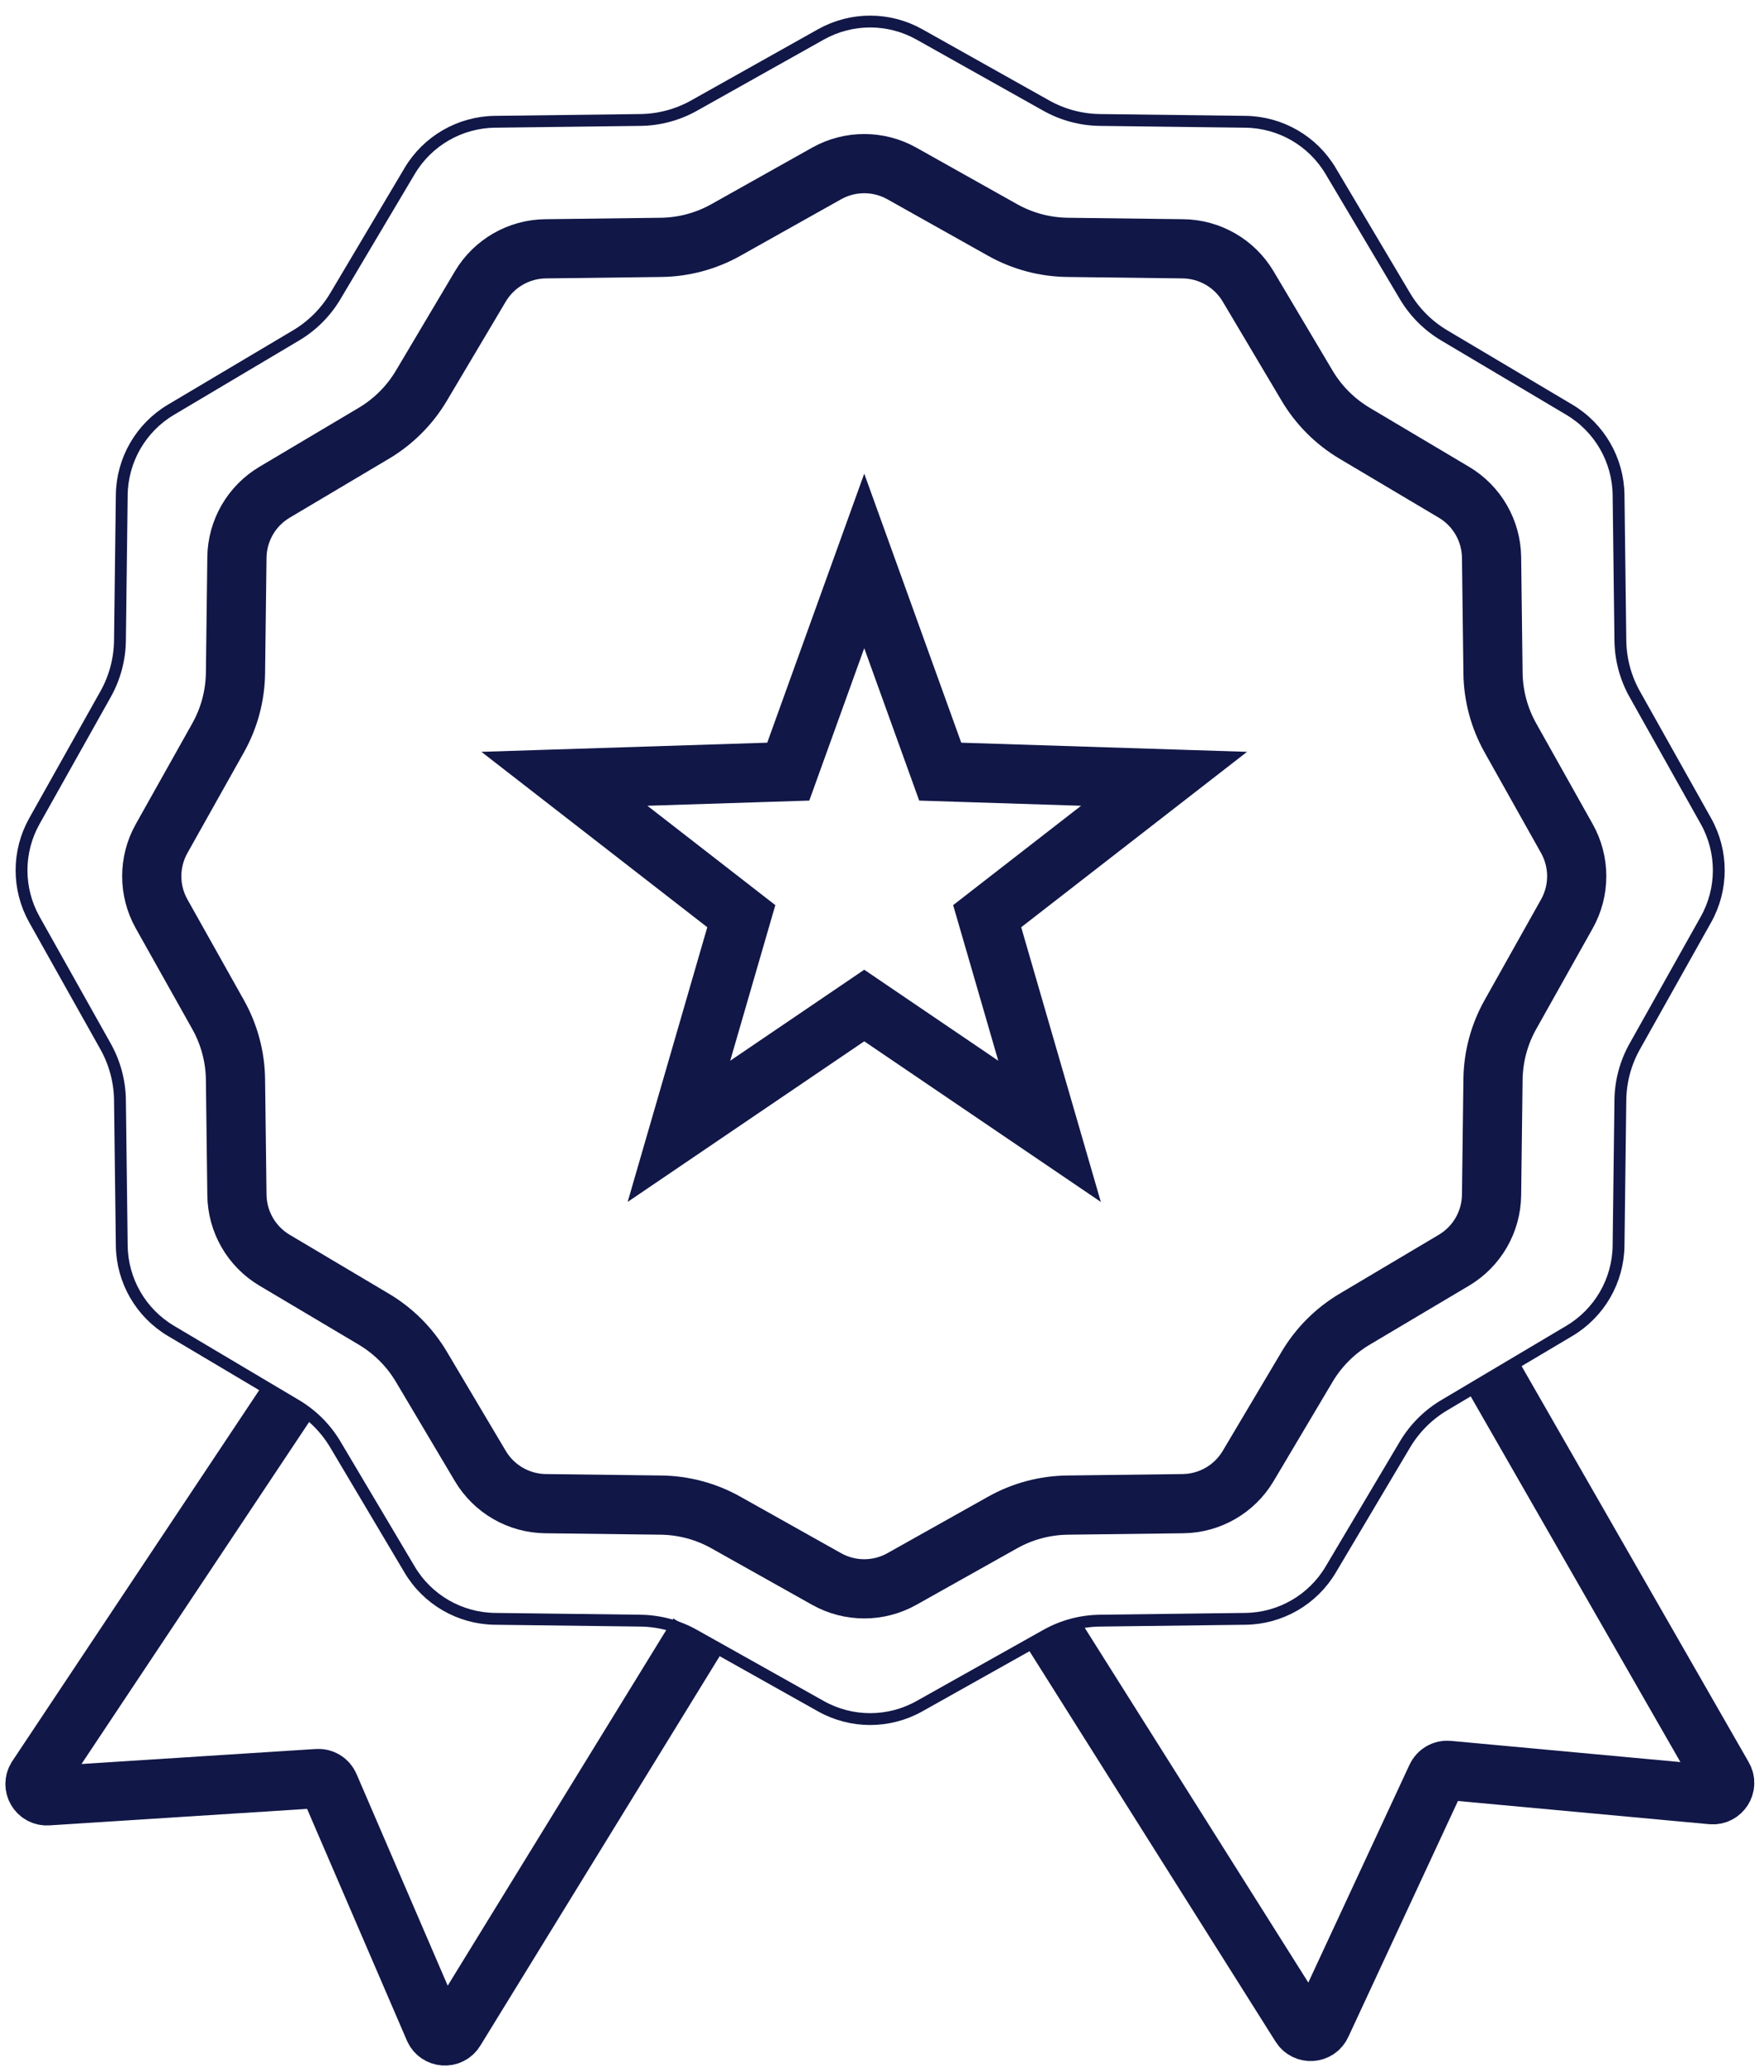
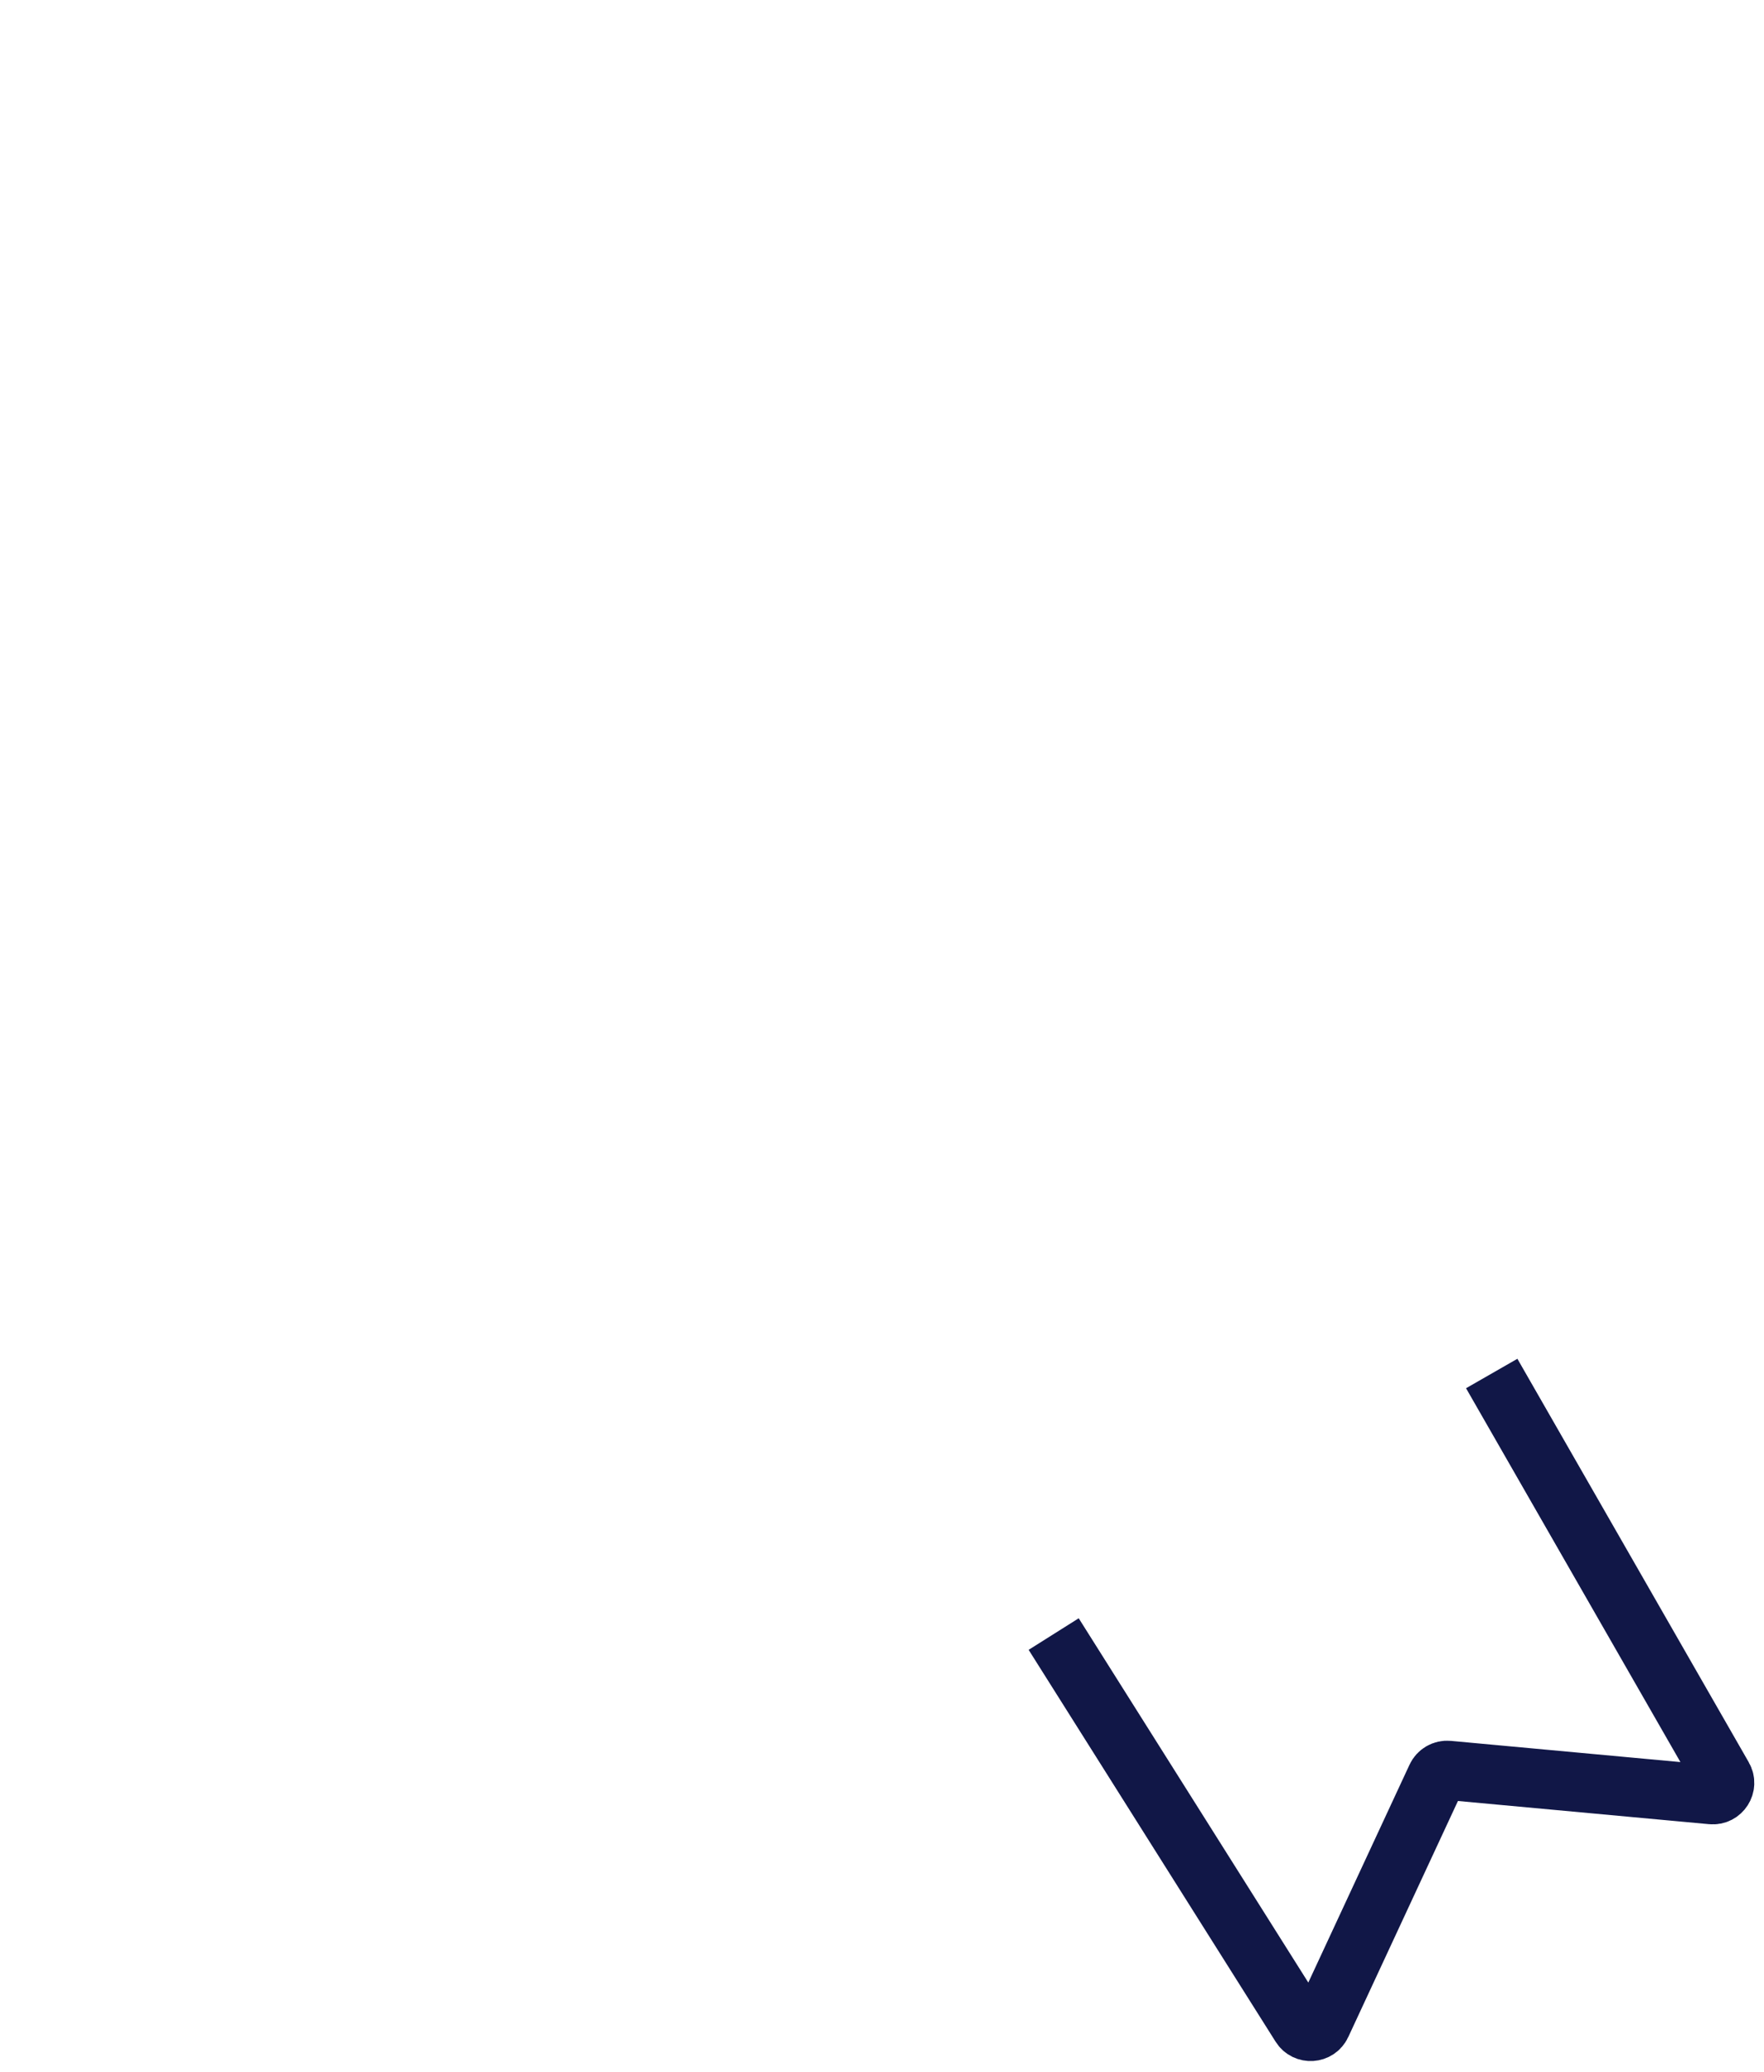
<svg xmlns="http://www.w3.org/2000/svg" width="149" height="175" viewBox="0 0 149 175" fill="none">
-   <path d="M76.18 14.65L84.686 19.422C86.362 20.362 88.247 20.867 90.169 20.891L99.921 21.012C102.185 21.04 104.272 22.244 105.429 24.192L110.409 32.576C111.391 34.229 112.771 35.609 114.424 36.591L122.808 41.571C124.756 42.728 125.96 44.815 125.988 47.079L126.109 56.831C126.133 58.753 126.638 60.638 127.579 62.315L132.35 70.82C133.458 72.795 133.458 75.205 132.35 77.18L127.579 85.686C126.638 87.362 126.133 89.247 126.109 91.169L125.988 100.921C125.96 103.185 124.756 105.272 122.808 106.429L114.424 111.409C112.771 112.391 111.391 113.771 110.409 115.424L105.429 123.808C104.272 125.756 102.185 126.96 99.921 126.988L90.169 127.109C88.247 127.133 86.362 127.638 84.686 128.579L76.18 133.35C74.205 134.458 71.795 134.458 69.82 133.35L61.315 128.579C59.638 127.638 57.753 127.133 55.831 127.109L46.079 126.988C43.815 126.96 41.728 125.756 40.571 123.808L35.591 115.424C34.609 113.771 33.229 112.391 31.576 111.409L23.192 106.429C21.244 105.272 20.04 103.185 20.012 100.921L19.891 91.169C19.867 89.247 19.362 87.362 18.422 85.686L13.65 77.18C12.542 75.205 12.542 72.795 13.65 70.82L18.422 62.315C19.362 60.638 19.867 58.753 19.891 56.831L20.012 47.079C20.04 44.815 21.244 42.728 23.192 41.571L31.576 36.591C33.229 35.609 34.609 34.229 35.591 32.576L40.571 24.192C41.728 22.244 43.815 21.04 46.079 21.012L55.831 20.891C57.753 20.867 59.638 20.362 61.315 19.422L69.82 14.65C71.795 13.542 74.205 13.542 76.18 14.65Z" stroke="#111747" stroke-width="5" />
-   <path d="M77.659 2.906L88.377 8.919C89.762 9.695 91.319 10.113 92.907 10.132L105.196 10.285C108.157 10.321 110.886 11.897 112.398 14.443L118.674 25.009C119.485 26.374 120.626 27.515 121.991 28.326L132.557 34.602C135.103 36.114 136.679 38.843 136.715 41.804L136.868 54.093C136.887 55.681 137.305 57.238 138.081 58.623L144.094 69.341C145.543 71.924 145.543 75.076 144.094 77.659L138.081 88.377C137.305 89.762 136.887 91.319 136.868 92.907L136.715 105.196C136.679 108.157 135.103 110.886 132.557 112.398L121.991 118.674C120.626 119.485 119.485 120.626 118.674 121.991L112.398 132.557C110.886 135.103 108.157 136.679 105.196 136.715L92.907 136.868C91.319 136.887 89.762 137.305 88.377 138.081L77.659 144.094C75.076 145.543 71.924 145.543 69.341 144.094L58.623 138.081C57.238 137.305 55.681 136.887 54.093 136.868L41.804 136.715C38.843 136.679 36.114 135.103 34.602 132.557L28.326 121.991C27.515 120.626 26.374 119.485 25.009 118.674L14.443 112.398C11.897 110.886 10.321 108.157 10.285 105.196L10.132 92.907C10.113 91.319 9.695 89.762 8.919 88.377L2.906 77.659C1.457 75.076 1.457 71.924 2.906 69.341L8.919 58.623C9.695 57.238 10.113 55.681 10.132 54.093L10.285 41.804C10.321 38.843 11.897 36.114 14.443 34.602L25.009 28.326C26.374 27.515 27.515 26.374 28.326 25.009L34.602 14.443C36.114 11.897 38.843 10.321 41.804 10.285L54.093 10.132C55.681 10.113 57.238 9.695 58.623 8.919L69.341 2.906C71.924 1.457 75.076 1.457 77.659 2.906Z" stroke="#111747" />
-   <path d="M73 47.37L78.842 63.57L79.418 65.167L81.114 65.221L98.327 65.771L84.724 76.333L83.384 77.374L83.857 79.004L88.653 95.544L74.404 85.872L73 84.918L71.596 85.872L57.347 95.544L62.143 79.004L62.616 77.374L61.276 76.333L47.673 65.771L64.886 65.221L66.582 65.167L67.158 63.57L73 47.37Z" stroke="#111747" stroke-width="5" />
-   <path d="M24.5 118L3.124 150.111C2.665 150.8 3.194 151.716 4.02 151.663L26.835 150.202C27.256 150.175 27.65 150.416 27.817 150.805L36.663 171.336C36.984 172.08 38.01 172.154 38.434 171.464L59.005 137.996" stroke="#111747" stroke-width="5" />
  <path d="M89.001 138L109.863 171.096C110.285 171.766 111.282 171.702 111.615 170.984L121.327 150.085C121.505 149.702 121.905 149.472 122.325 149.511L144.587 151.567C145.393 151.642 145.949 150.776 145.546 150.074L126.001 115.996" stroke="#111747" stroke-width="5" />
</svg>